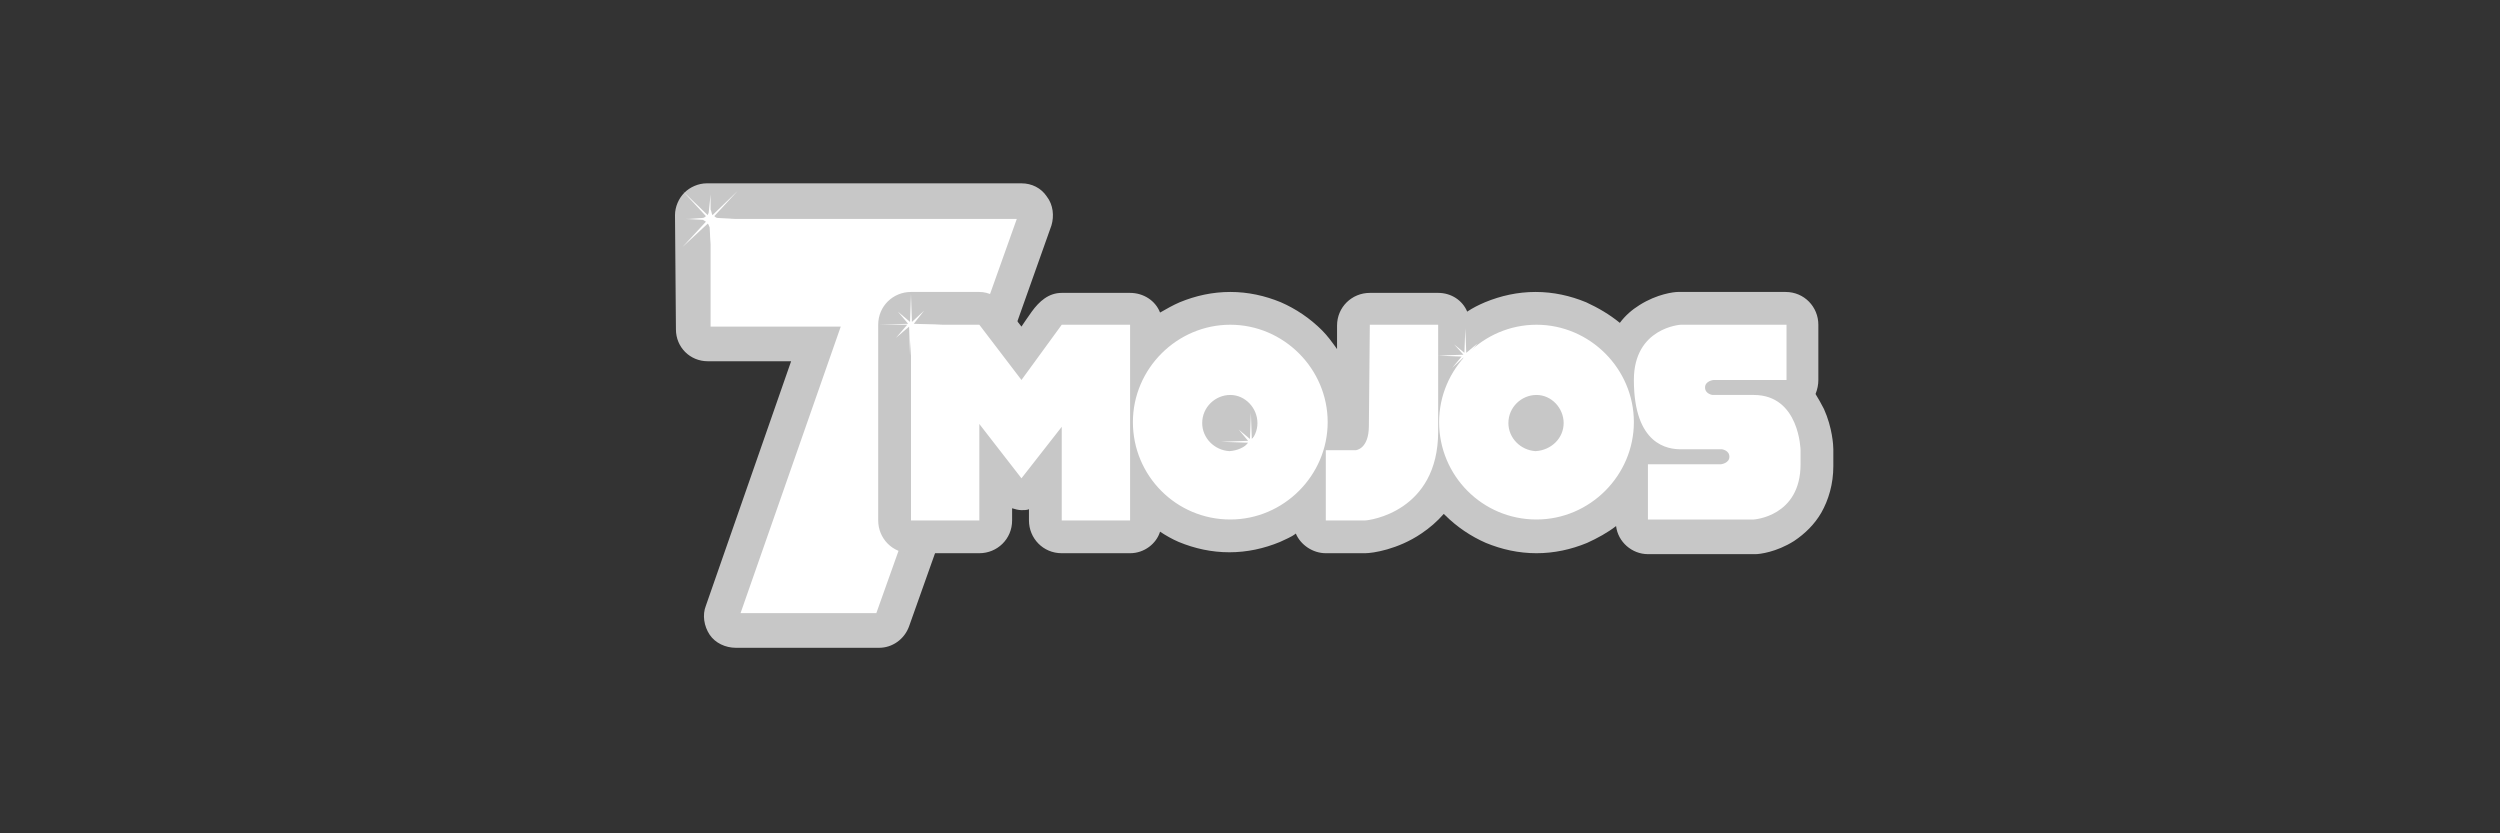
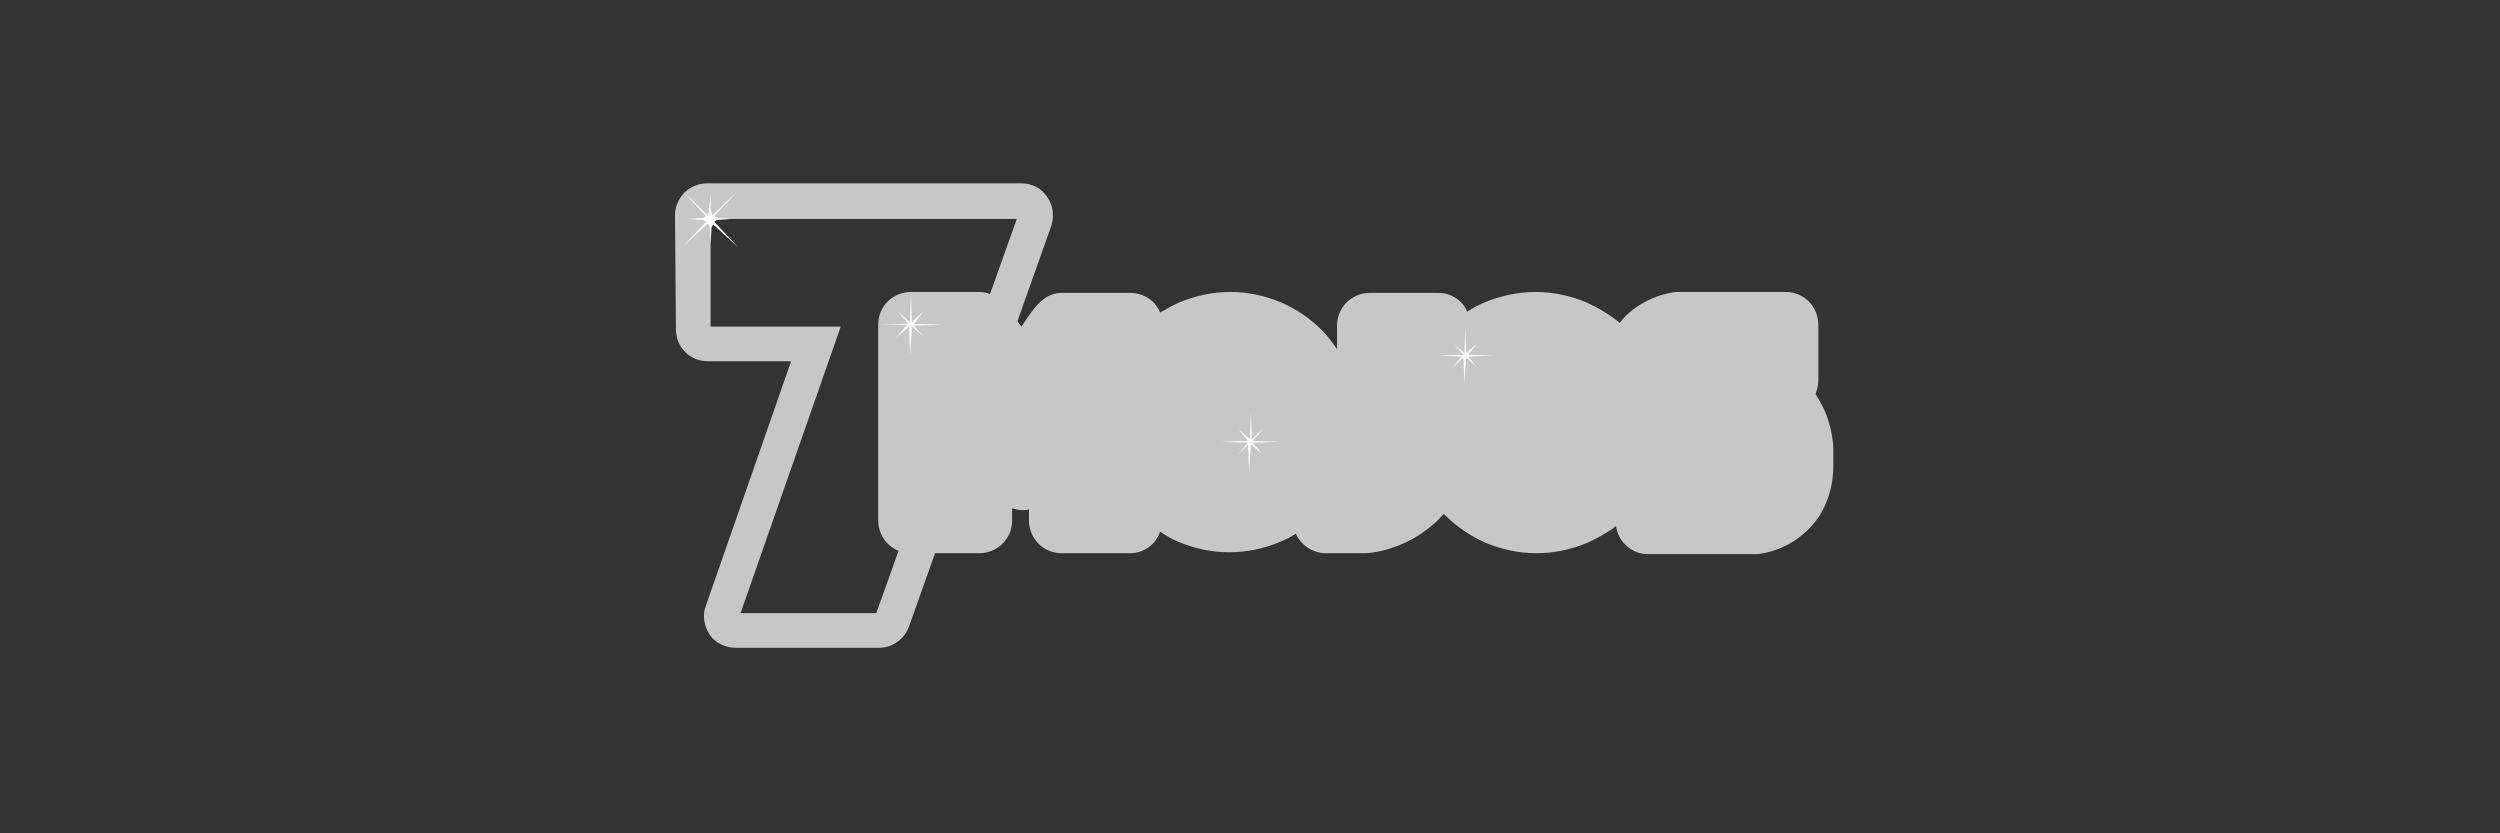
<svg xmlns="http://www.w3.org/2000/svg" width="300px" height="100px" viewBox="0 0 300 100" version="1.1">
  <rect x="0" y="0" width="300" height="100" fill="#333333" stroke="none" />
  <title>footer-logo-7Mojos-A@1x</title>
  <g id="footer-logo-7Mojos-A" stroke="none" stroke-width="1" fill="none" fill-rule="evenodd">
    <g id="7mojos_header_logo.dbd0ab12" transform="translate(81, 22)">
-       <path d="M7.304,53.6 C6.742,53.6 6.18,53.375 5.956,52.926 C5.618,52.476 5.506,51.914 5.731,51.352 L16.968,19.215 L3.933,19.215 C3.034,19.215 2.247,18.428 2.247,17.53 L2.135,3.821 C2.135,3.371 2.247,2.922 2.584,2.584 C2.922,2.247 3.371,2.135 3.821,2.135 L41.576,2.135 C42.138,2.135 42.7,2.36 42.925,2.809 C43.262,3.259 43.374,3.821 43.15,4.382 L26.07,52.476 C25.845,53.15 25.171,53.6 24.496,53.6 L7.304,53.6 Z" id="Path" fill="#FFFFFF" />
      <path d="M44.61,1.573 C43.936,0.562 42.812,0 41.576,0 L3.821,0 C2.809,0 1.798,0.449 1.124,1.124 C0.449,1.798 0,2.809 0,3.821 L0.112,17.53 C0.112,19.665 1.798,21.35 3.933,21.35 L13.934,21.35 L3.708,50.678 C3.259,51.802 3.483,53.15 4.158,54.162 C4.832,55.173 6.068,55.735 7.304,55.735 L24.496,55.735 C26.07,55.735 27.53,54.724 28.092,53.15 L45.172,5.057 C45.509,3.933 45.397,2.584 44.61,1.573 Z M41.015,4.27 L24.159,51.577 L7.866,51.577 L19.889,17.192 L4.27,17.192 L4.27,4.27 L41.015,4.27 Z" id="Shape" fill="#C7C7C7" fill-rule="nonzero" />
      <path d="M139,31.913 C139,31.463 138.888,29.328 137.876,27.081 C137.539,26.407 137.202,25.845 136.865,25.283 C137.09,24.721 137.202,24.159 137.202,23.597 L137.202,16.968 C137.202,14.833 135.517,13.035 133.269,13.035 L120.572,13.035 C120.459,13.035 120.459,13.035 120.347,13.035 C119.897,13.035 117.875,13.259 115.74,14.608 C114.841,15.17 114.054,15.844 113.38,16.743 C112.144,15.732 110.795,14.945 109.335,14.271 C107.424,13.484 105.402,13.035 103.267,13.035 C101.132,13.035 99.109,13.484 97.199,14.271 C96.412,14.608 95.738,14.945 95.064,15.395 C94.502,14.046 93.154,13.147 91.58,13.147 L83.378,13.147 C81.243,13.147 79.445,14.833 79.445,17.08 L79.445,19.889 C78.883,19.103 78.321,18.316 77.647,17.642 C76.186,16.181 74.5,15.057 72.703,14.271 C70.792,13.484 68.77,13.035 66.635,13.035 C64.5,13.035 62.477,13.484 60.567,14.271 C59.78,14.608 58.994,15.057 58.207,15.507 C57.645,14.046 56.184,13.147 54.611,13.147 L46.408,13.147 C44.835,13.147 43.711,14.158 42.812,15.395 C42.475,15.844 41.576,17.192 41.576,17.192 L39.554,14.608 C38.767,13.597 37.643,13.035 36.52,13.035 L28.317,13.035 C26.182,13.035 24.384,14.72 24.384,16.968 L24.384,40.453 C24.384,42.588 26.07,44.386 28.317,44.386 L36.52,44.386 C38.655,44.386 40.453,42.7 40.453,40.453 L40.453,38.992 C40.79,39.104 41.239,39.217 41.576,39.217 C41.576,39.217 41.576,39.217 41.576,39.217 C41.914,39.217 42.251,39.217 42.475,39.104 L42.475,40.453 C42.475,42.588 44.161,44.386 46.408,44.386 L54.611,44.386 C56.297,44.386 57.757,43.262 58.207,41.801 C58.881,42.251 59.668,42.7 60.454,43.037 C62.365,43.824 64.387,44.273 66.522,44.273 C68.657,44.273 70.68,43.824 72.59,43.037 C73.264,42.7 73.939,42.475 74.5,42.026 C75.062,43.374 76.523,44.386 78.096,44.386 L82.816,44.386 C83.715,44.386 86.749,43.936 89.558,42.026 C90.569,41.352 91.468,40.565 92.255,39.666 C92.255,39.666 92.255,39.666 92.367,39.778 C93.828,41.239 95.513,42.363 97.311,43.15 C99.222,43.936 101.244,44.386 103.379,44.386 C105.514,44.386 107.537,43.936 109.447,43.15 C110.683,42.588 111.919,41.914 112.93,41.127 C113.155,43.037 114.841,44.498 116.751,44.498 L129.449,44.498 C129.561,44.498 129.561,44.498 129.673,44.498 C130.123,44.498 132.146,44.273 134.281,42.925 C135.629,42.026 136.753,40.902 137.539,39.554 C138.438,37.981 139,36.07 139,33.935 L139,31.913 C139,32.025 139,31.913 139,31.913 Z" id="Path" fill="#C7C7C7" fill-rule="nonzero" />
-       <path d="M83.378,16.968 L91.58,16.968 L91.58,29.778 C91.58,39.441 83.265,40.453 82.816,40.453 L78.096,40.453 L78.096,32.025 L81.692,32.025 C81.692,32.025 83.265,31.913 83.265,29.103 L83.378,16.968 L83.378,16.968 Z M129.449,25.395 L124.504,25.395 C124.504,25.395 123.605,25.283 123.605,24.496 C123.605,23.71 124.617,23.597 124.617,23.597 L133.382,23.597 L133.382,16.968 L120.684,16.968 C120.684,16.968 115.065,17.305 115.065,23.597 C115.065,31.463 119.223,31.913 120.684,31.913 L125.628,31.913 C125.628,31.913 126.527,32.025 126.527,32.812 C126.527,33.598 125.516,33.711 125.516,33.711 L116.751,33.711 L116.751,40.34 L129.449,40.34 C129.449,40.34 135.067,40.003 135.067,33.711 L135.067,32.025 C135.067,32.025 134.955,25.395 129.449,25.395 Z M41.576,23.597 L36.52,16.968 L28.317,16.968 L28.317,40.453 L36.52,40.453 L36.52,28.879 L41.576,35.396 L46.408,29.216 L46.408,40.453 L54.611,40.453 L54.611,16.968 L46.408,16.968 L41.576,23.597 Z M78.321,28.654 C78.321,35.059 73.04,40.34 66.635,40.34 C60.117,40.34 54.948,35.059 54.948,28.654 C54.948,22.249 60.23,16.968 66.635,16.968 C73.04,16.968 78.321,22.249 78.321,28.654 Z M69.893,28.766 C69.893,26.968 68.432,25.395 66.635,25.395 C64.837,25.395 63.264,26.856 63.264,28.766 C63.264,30.564 64.724,32.025 66.522,32.137 C68.432,32.025 69.893,30.564 69.893,28.766 Z M115.065,28.654 C115.065,35.059 109.784,40.34 103.379,40.34 C96.862,40.34 91.693,35.059 91.693,28.654 C91.693,22.249 96.974,16.968 103.379,16.968 C109.784,16.968 115.065,22.249 115.065,28.654 Z M106.638,28.766 C106.638,26.968 105.177,25.395 103.379,25.395 C101.581,25.395 100.008,26.856 100.008,28.766 C100.008,30.564 101.469,32.025 103.267,32.137 C105.177,32.025 106.638,30.564 106.638,28.766 Z" id="Shape" fill="#FFFFFF" />
      <polygon id="Shape_3_copy_5_2_" fill="#FFFFFF" points="65.511 31.014 68.77 30.901 67.646 29.553 68.994 30.677 69.107 27.53 69.219 30.677 70.568 29.441 69.331 30.901 72.59 31.014 69.331 31.126 70.455 32.475 69.107 31.351 68.882 34.61 68.77 31.351 67.534 32.587 68.77 31.126" />
      <polygon id="Shape_3_copy_4_2_" fill="#FFFFFF" points="24.496 16.968 27.98 16.855 26.744 15.395 28.205 16.631 28.317 13.259 28.429 16.631 29.89 15.282 28.654 16.855 32.137 16.968 28.654 17.08 29.89 18.428 28.429 17.192 28.205 20.676 28.092 17.192 26.519 18.541 27.867 16.968" />
      <polygon id="Shape_3_copy_3_2_" fill="#FFFFFF" points="91.58 20.676 94.614 20.563 93.491 19.327 94.727 20.339 94.839 17.417 94.951 20.339 96.3 19.215 95.176 20.563 98.21 20.676 95.176 20.788 96.188 22.024 94.951 20.901 94.727 23.935 94.614 20.901 93.266 22.137 94.39 20.788" />
      <path d="M7.529,7.641 L4.719,4.607 C4.832,4.495 5.057,4.382 5.281,4.382 L6.742,4.27 C6.742,4.27 6.854,4.27 6.854,4.27 C6.854,4.27 6.854,4.27 6.854,4.27 L7.192,4.27 L5.169,4.158 C4.944,4.158 4.832,4.045 4.719,3.933 L7.529,0.899 L4.495,3.821 C4.382,3.596 4.382,3.371 4.27,3.146 L4.27,2.135 C4.27,2.023 4.27,1.798 4.27,1.686 C4.27,1.798 4.27,1.798 4.27,1.91 L4.27,1.348 L4.045,3.483 C4.045,3.596 3.933,3.708 3.933,3.821 L0.899,0.899 L3.708,3.933 C3.596,4.045 3.483,4.158 3.259,4.158 L1.686,4.27 C1.686,4.27 1.686,4.27 1.573,4.27 C1.573,4.27 1.573,4.27 1.573,4.27 L1.236,4.27 L3.371,4.382 C3.483,4.495 3.596,4.495 3.708,4.607 L0.899,7.641 L3.933,4.832 C4.045,4.944 4.045,5.057 4.158,5.281 L4.27,7.304 L4.382,5.394 C4.382,5.169 4.495,5.057 4.607,4.944 L7.529,7.641 Z" id="Path" fill="#FFFFFF" fill-rule="nonzero" />
    </g>
  </g>
</svg>